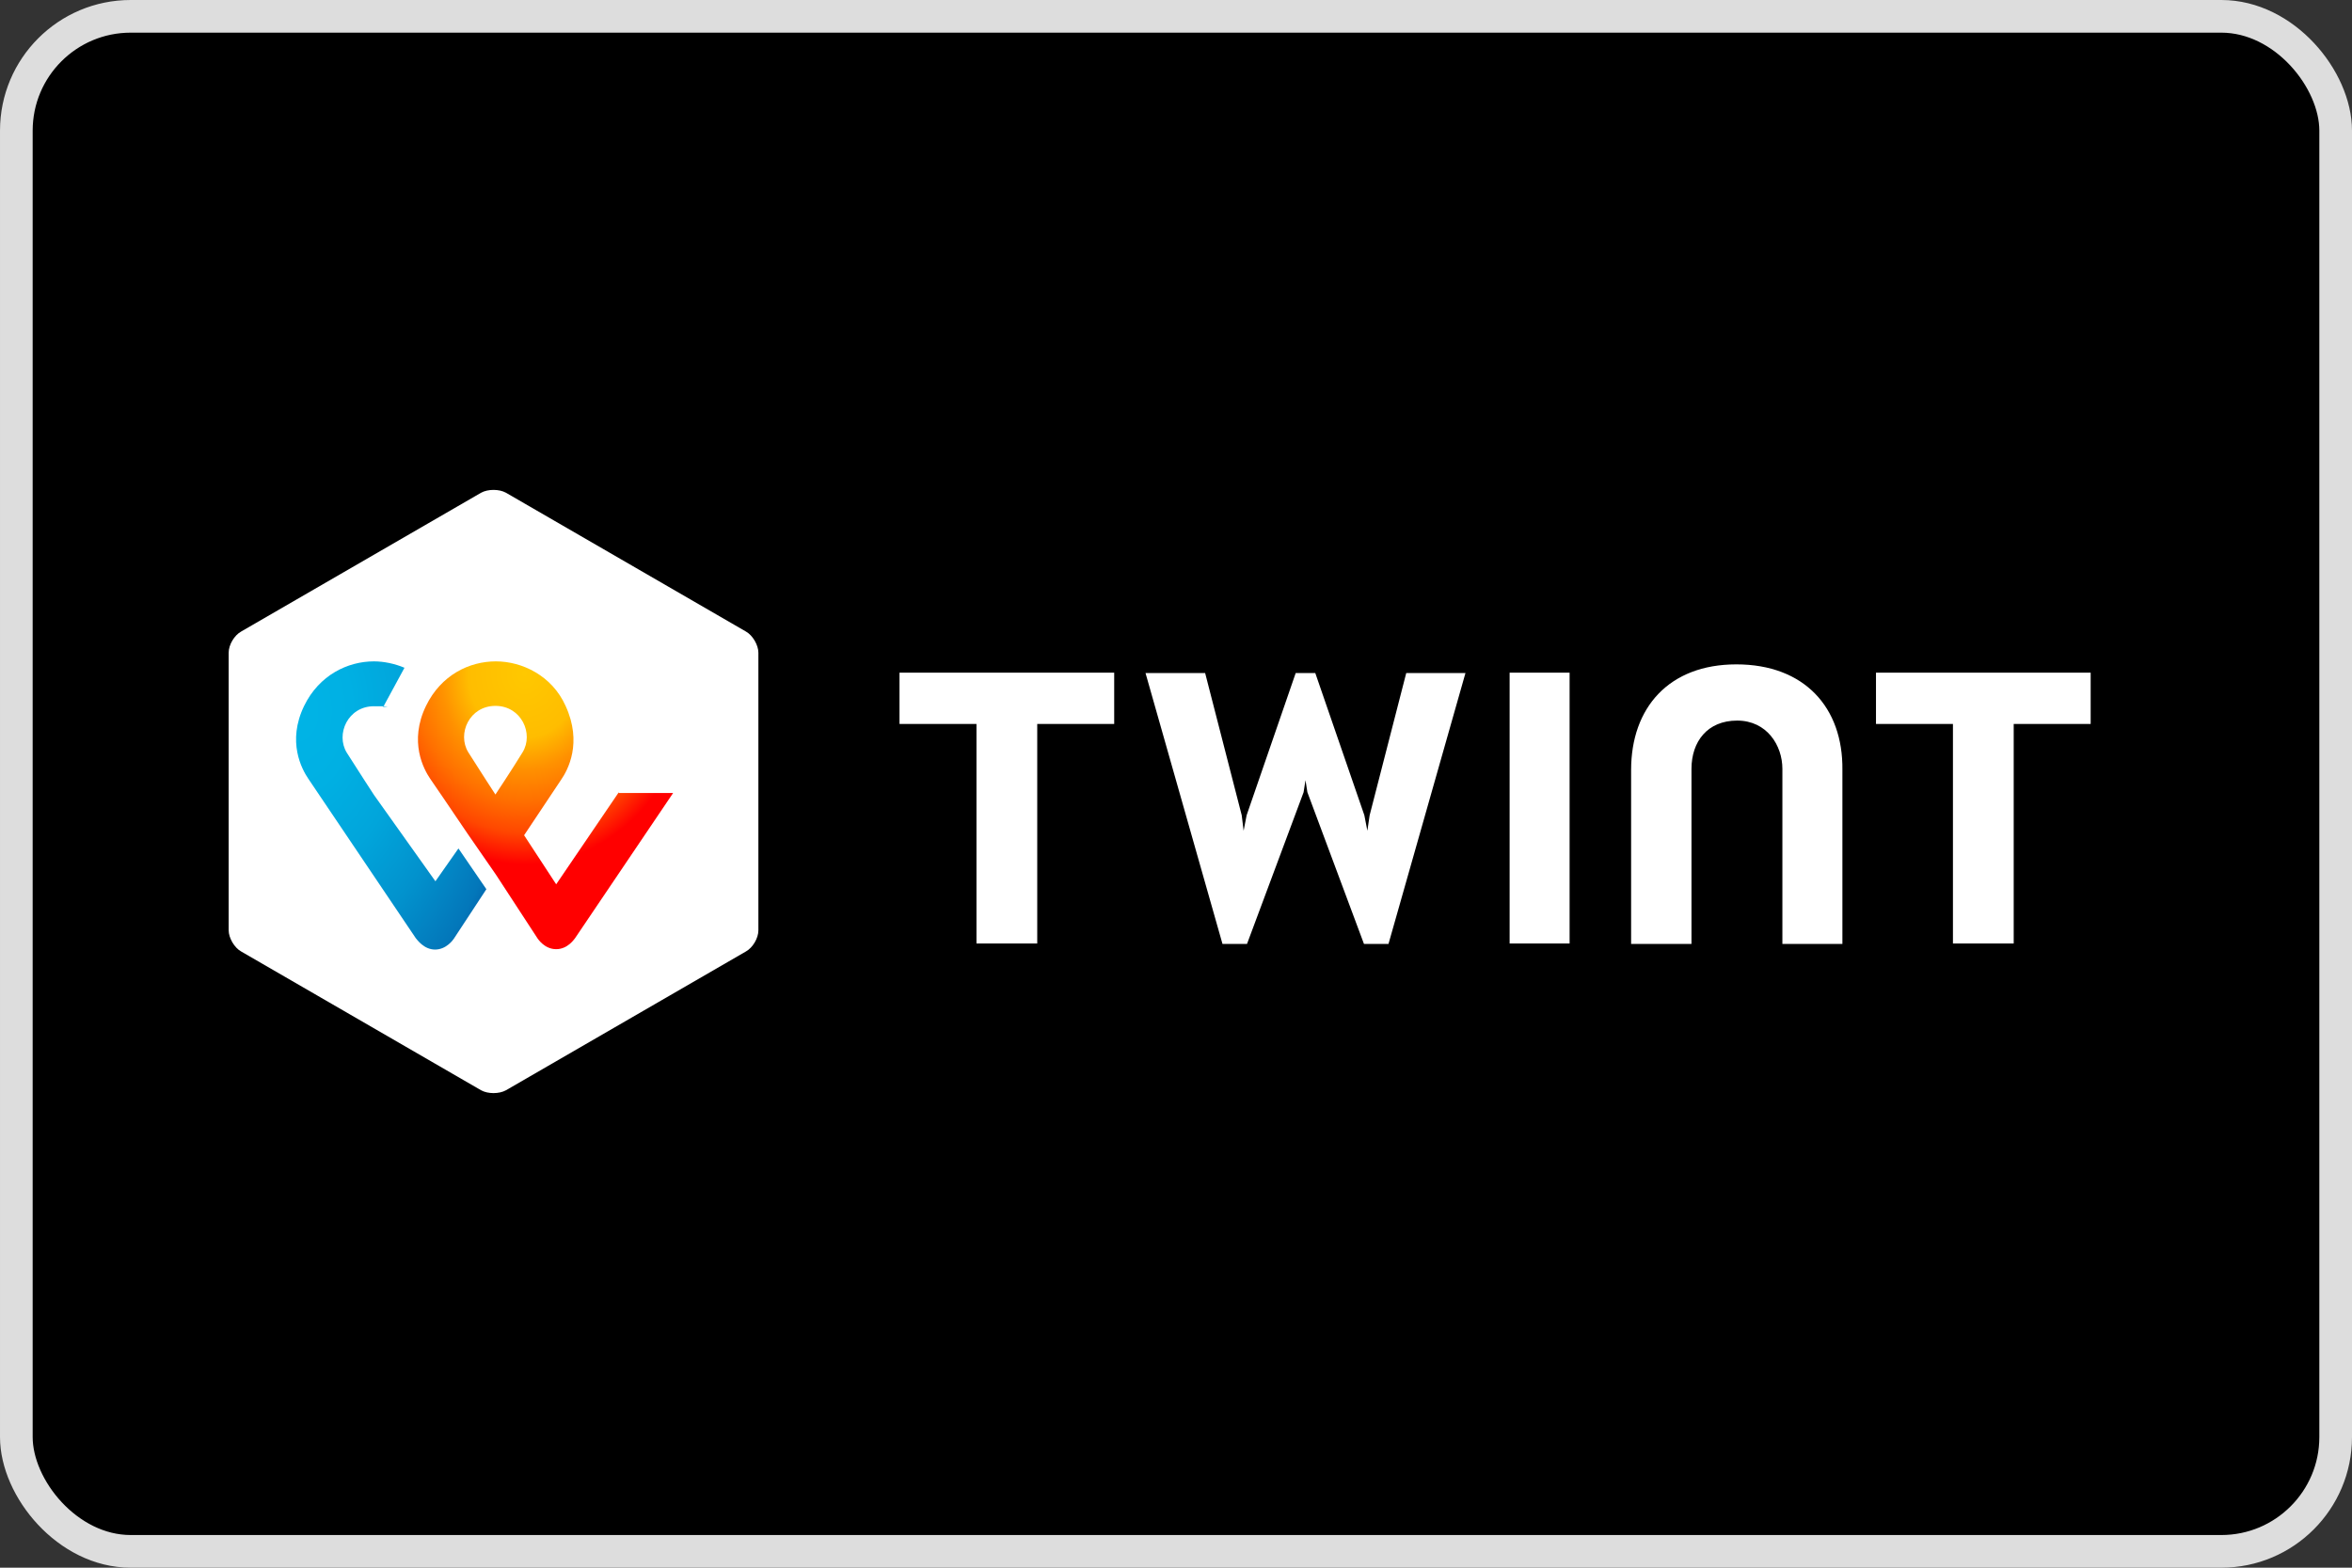
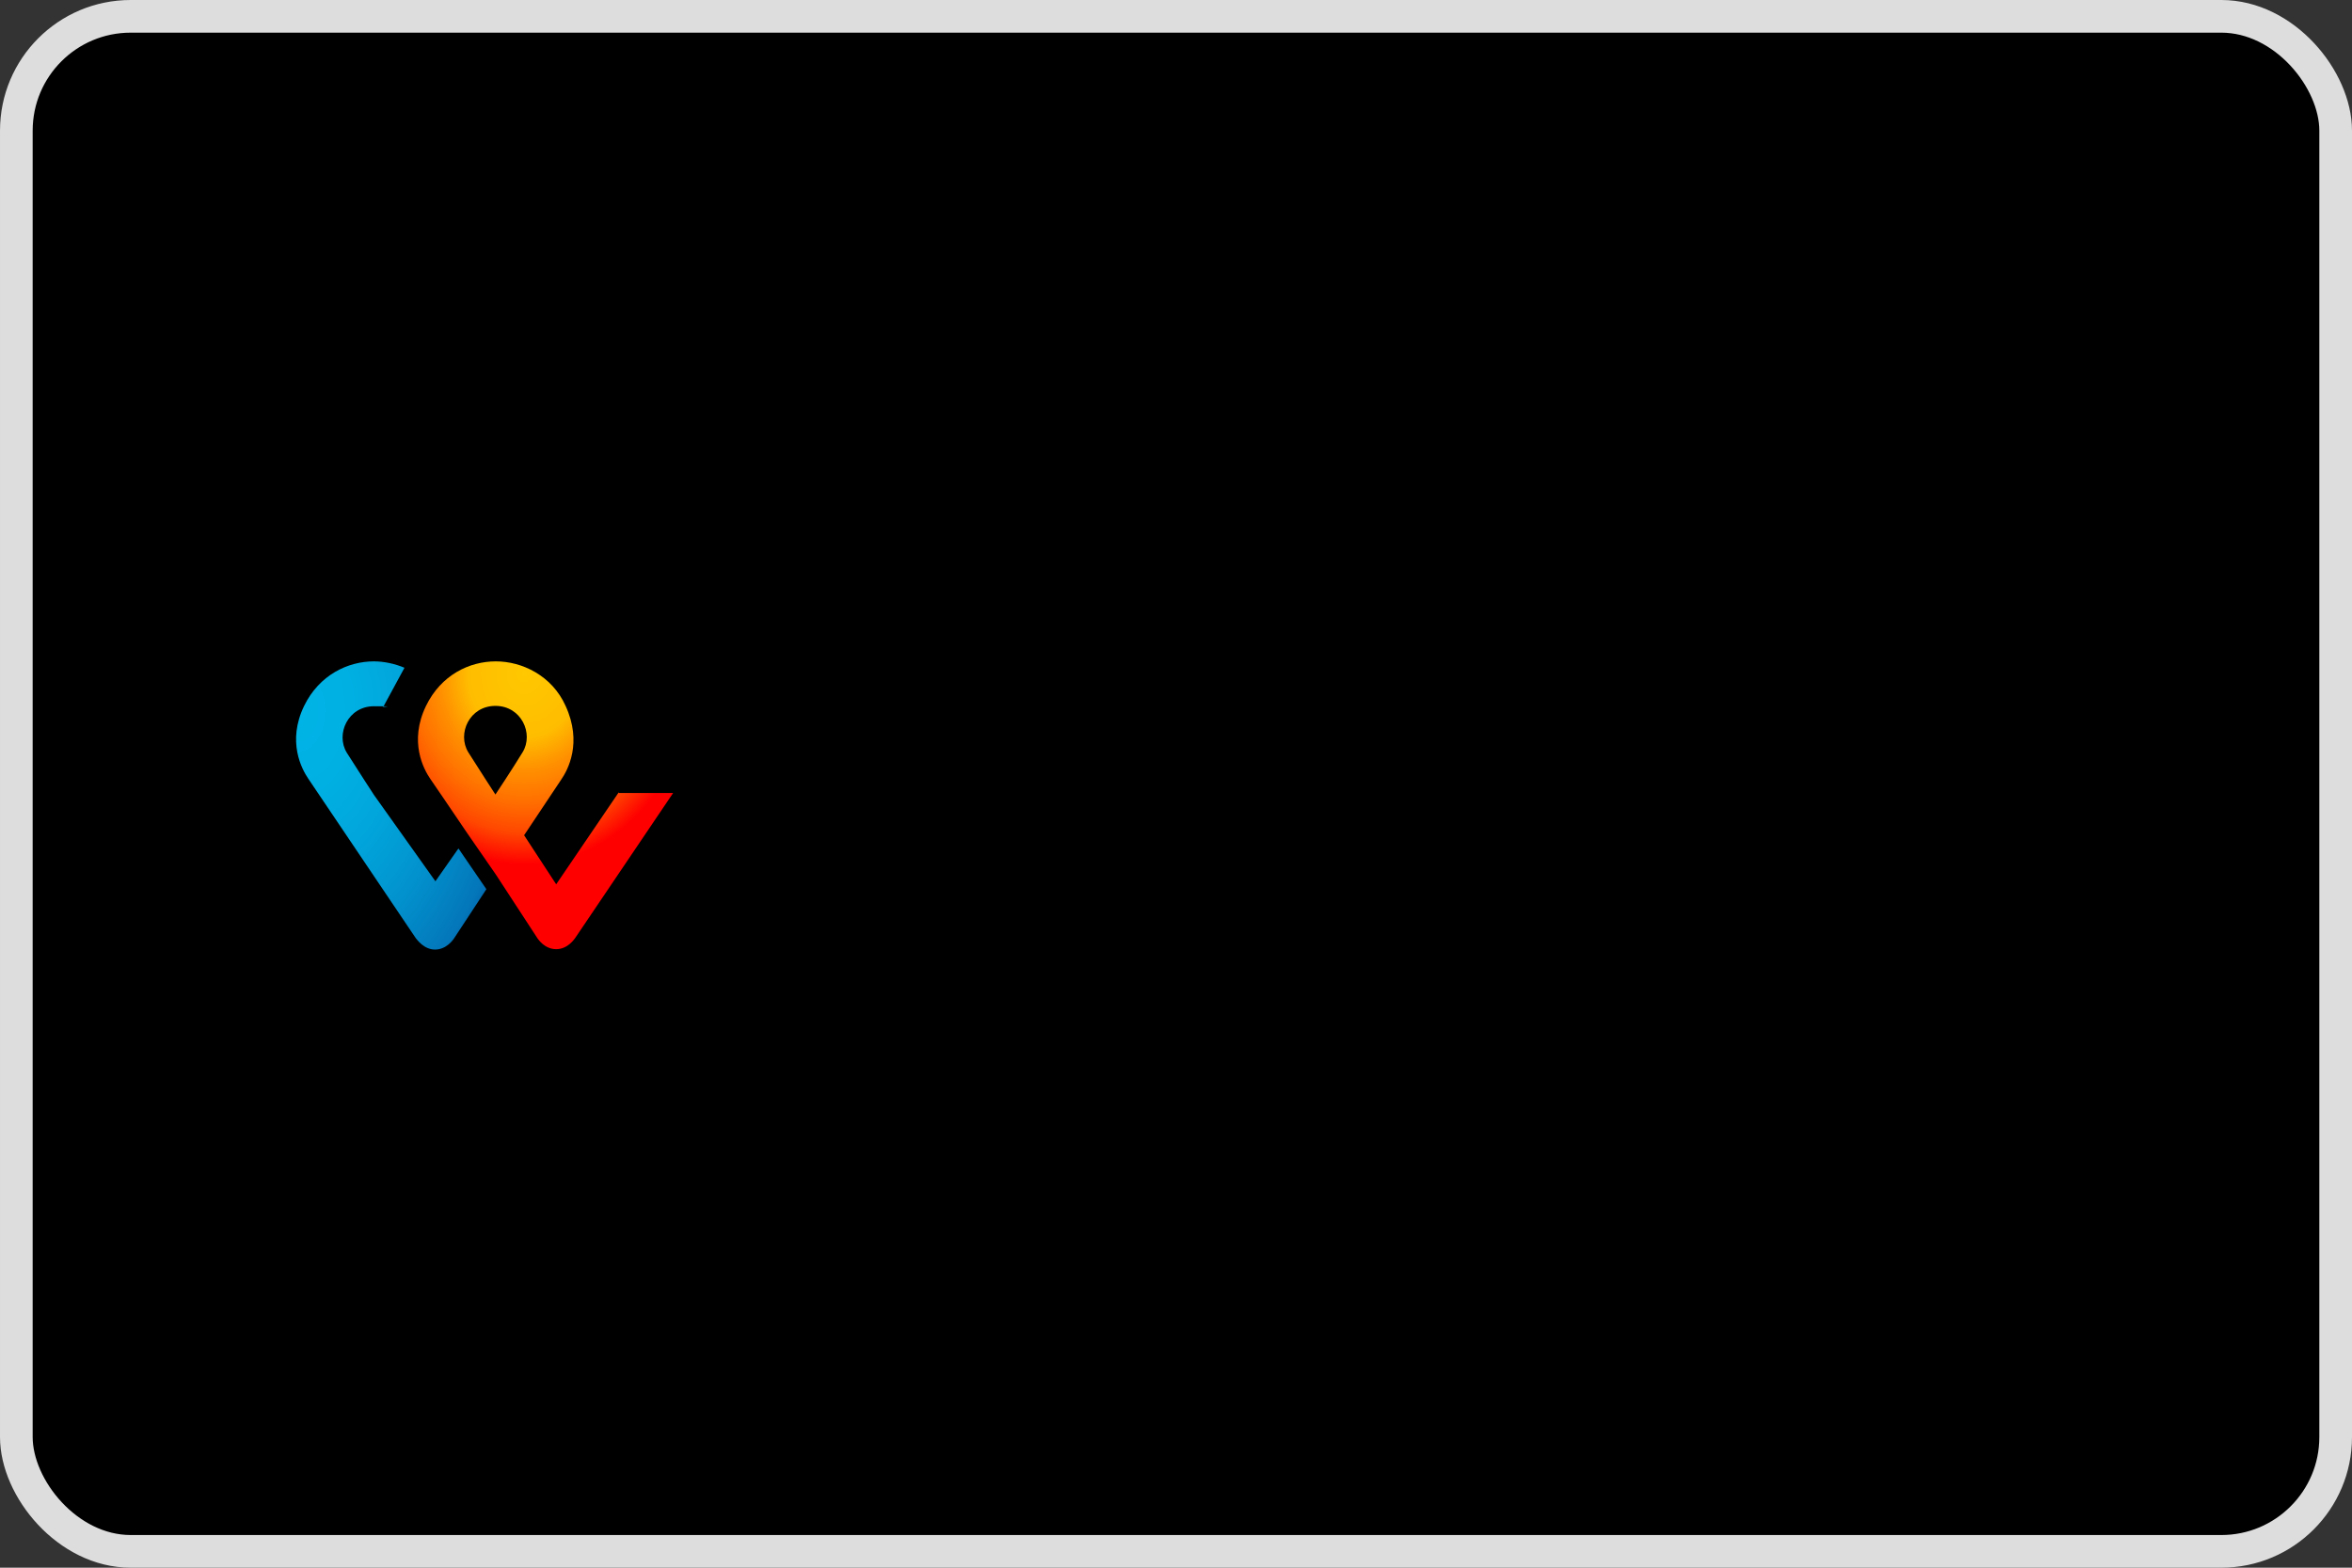
<svg xmlns="http://www.w3.org/2000/svg" width="72" height="48" viewBox="0 0 72 48" fill="none">
  <rect x="0" y="0" width="72" height="48" fill="#333333" stroke="none" />
  <rect x="0.5" y="0.5" width="71" height="47" rx="3.5" fill="black" stroke="#DDDDDD" />
-   <path d="M23.216 28.485C23.216 28.727 23.043 29.016 22.835 29.132L15.489 33.382C15.281 33.498 14.935 33.498 14.727 33.382L7.381 29.132C7.173 29.016 7 28.716 7 28.485V19.984C7 19.741 7.173 19.453 7.381 19.337L14.727 15.087C14.935 14.971 15.281 14.971 15.489 15.087L22.835 19.337C23.043 19.453 23.216 19.753 23.216 19.984V28.485ZM64 20.596H57.428V22.167H59.784V28.889H61.644V22.167H64V20.596ZM34.12 20.596H27.536V22.167H29.892V28.889H31.752V22.167H34.108V20.596H34.12ZM53.154 20.342C51.087 20.342 49.932 21.67 49.932 23.576V28.901H51.78V23.541C51.78 22.71 52.265 22.063 53.178 22.063C54.09 22.063 54.563 22.825 54.563 23.541V28.901H56.4V23.576C56.423 21.659 55.233 20.342 53.154 20.342ZM46.213 20.596V28.889H48.049V20.596H46.213ZM39.964 23.888L40.022 24.257L41.754 28.901H42.505L44.861 20.608H43.048L41.928 24.962L41.858 25.436L41.766 24.962L40.264 20.608H39.664L38.162 24.962L38.07 25.436L38.012 24.962L36.892 20.608H35.067L37.423 28.901H38.174L39.906 24.257L39.964 23.888Z" fill="white" />
  <path d="M18.943 24.257L17.026 27.076L16.044 25.574L17.176 23.876C17.384 23.576 17.834 22.744 17.314 21.613C16.899 20.688 15.986 20.25 15.178 20.25C14.369 20.25 13.503 20.665 13.041 21.613C12.51 22.71 12.972 23.553 13.168 23.842C13.168 23.842 13.803 24.766 14.323 25.54L15.178 26.775L16.46 28.739C16.471 28.75 16.668 29.062 17.026 29.062C17.384 29.062 17.58 28.75 17.603 28.727L20.606 24.28H18.943V24.257ZM15.166 24.327C15.166 24.327 14.669 23.564 14.335 23.033C13.988 22.467 14.369 21.613 15.166 21.613C15.963 21.613 16.344 22.467 15.998 23.033C15.674 23.564 15.166 24.327 15.166 24.327Z" fill="url(#paint0_radial_5104_18)" />
  <path d="M13.329 26.983L11.447 24.338C11.447 24.338 10.95 23.576 10.615 23.045C10.269 22.479 10.65 21.624 11.447 21.624C12.244 21.624 11.632 21.636 11.724 21.659L12.382 20.446C12.082 20.319 11.747 20.25 11.447 20.25C10.65 20.25 9.772 20.665 9.31 21.613C8.779 22.71 9.241 23.553 9.437 23.842L12.729 28.727C12.763 28.762 12.971 29.074 13.318 29.074C13.664 29.074 13.872 28.774 13.895 28.739L14.889 27.226L14.034 25.978L13.329 26.983Z" fill="url(#paint1_radial_5104_18)" />
  <defs>
    <radialGradient id="paint0_radial_5104_18" cx="0" cy="0" r="1" gradientUnits="userSpaceOnUse" gradientTransform="translate(16.055 20.64) scale(8.589 9.707)">
      <stop stop-color="#FFC800" />
      <stop offset="0.2" stop-color="#FFBD00" />
      <stop offset="0.3" stop-color="#FF9100" />
      <stop offset="0.4" stop-color="#FF7000" />
      <stop offset="0.5" stop-color="#FF4700" />
      <stop offset="0.6" stop-color="#FF0000" />
      <stop offset="1" stop-color="#FF0000" />
    </radialGradient>
    <radialGradient id="paint1_radial_5104_18" cx="0" cy="0" r="1" gradientUnits="userSpaceOnUse" gradientTransform="translate(9.137 21.772) scale(8.166 12.354)">
      <stop stop-color="#00B4E6" />
      <stop offset="0.2" stop-color="#00B0E3" />
      <stop offset="0.4" stop-color="#01A5DB" />
      <stop offset="0.6" stop-color="#0292CD" />
      <stop offset="0.8" stop-color="#0377BA" />
      <stop offset="0.9" stop-color="#0455A1" />
      <stop offset="1" stop-color="#054696" />
    </radialGradient>
  </defs>
</svg>